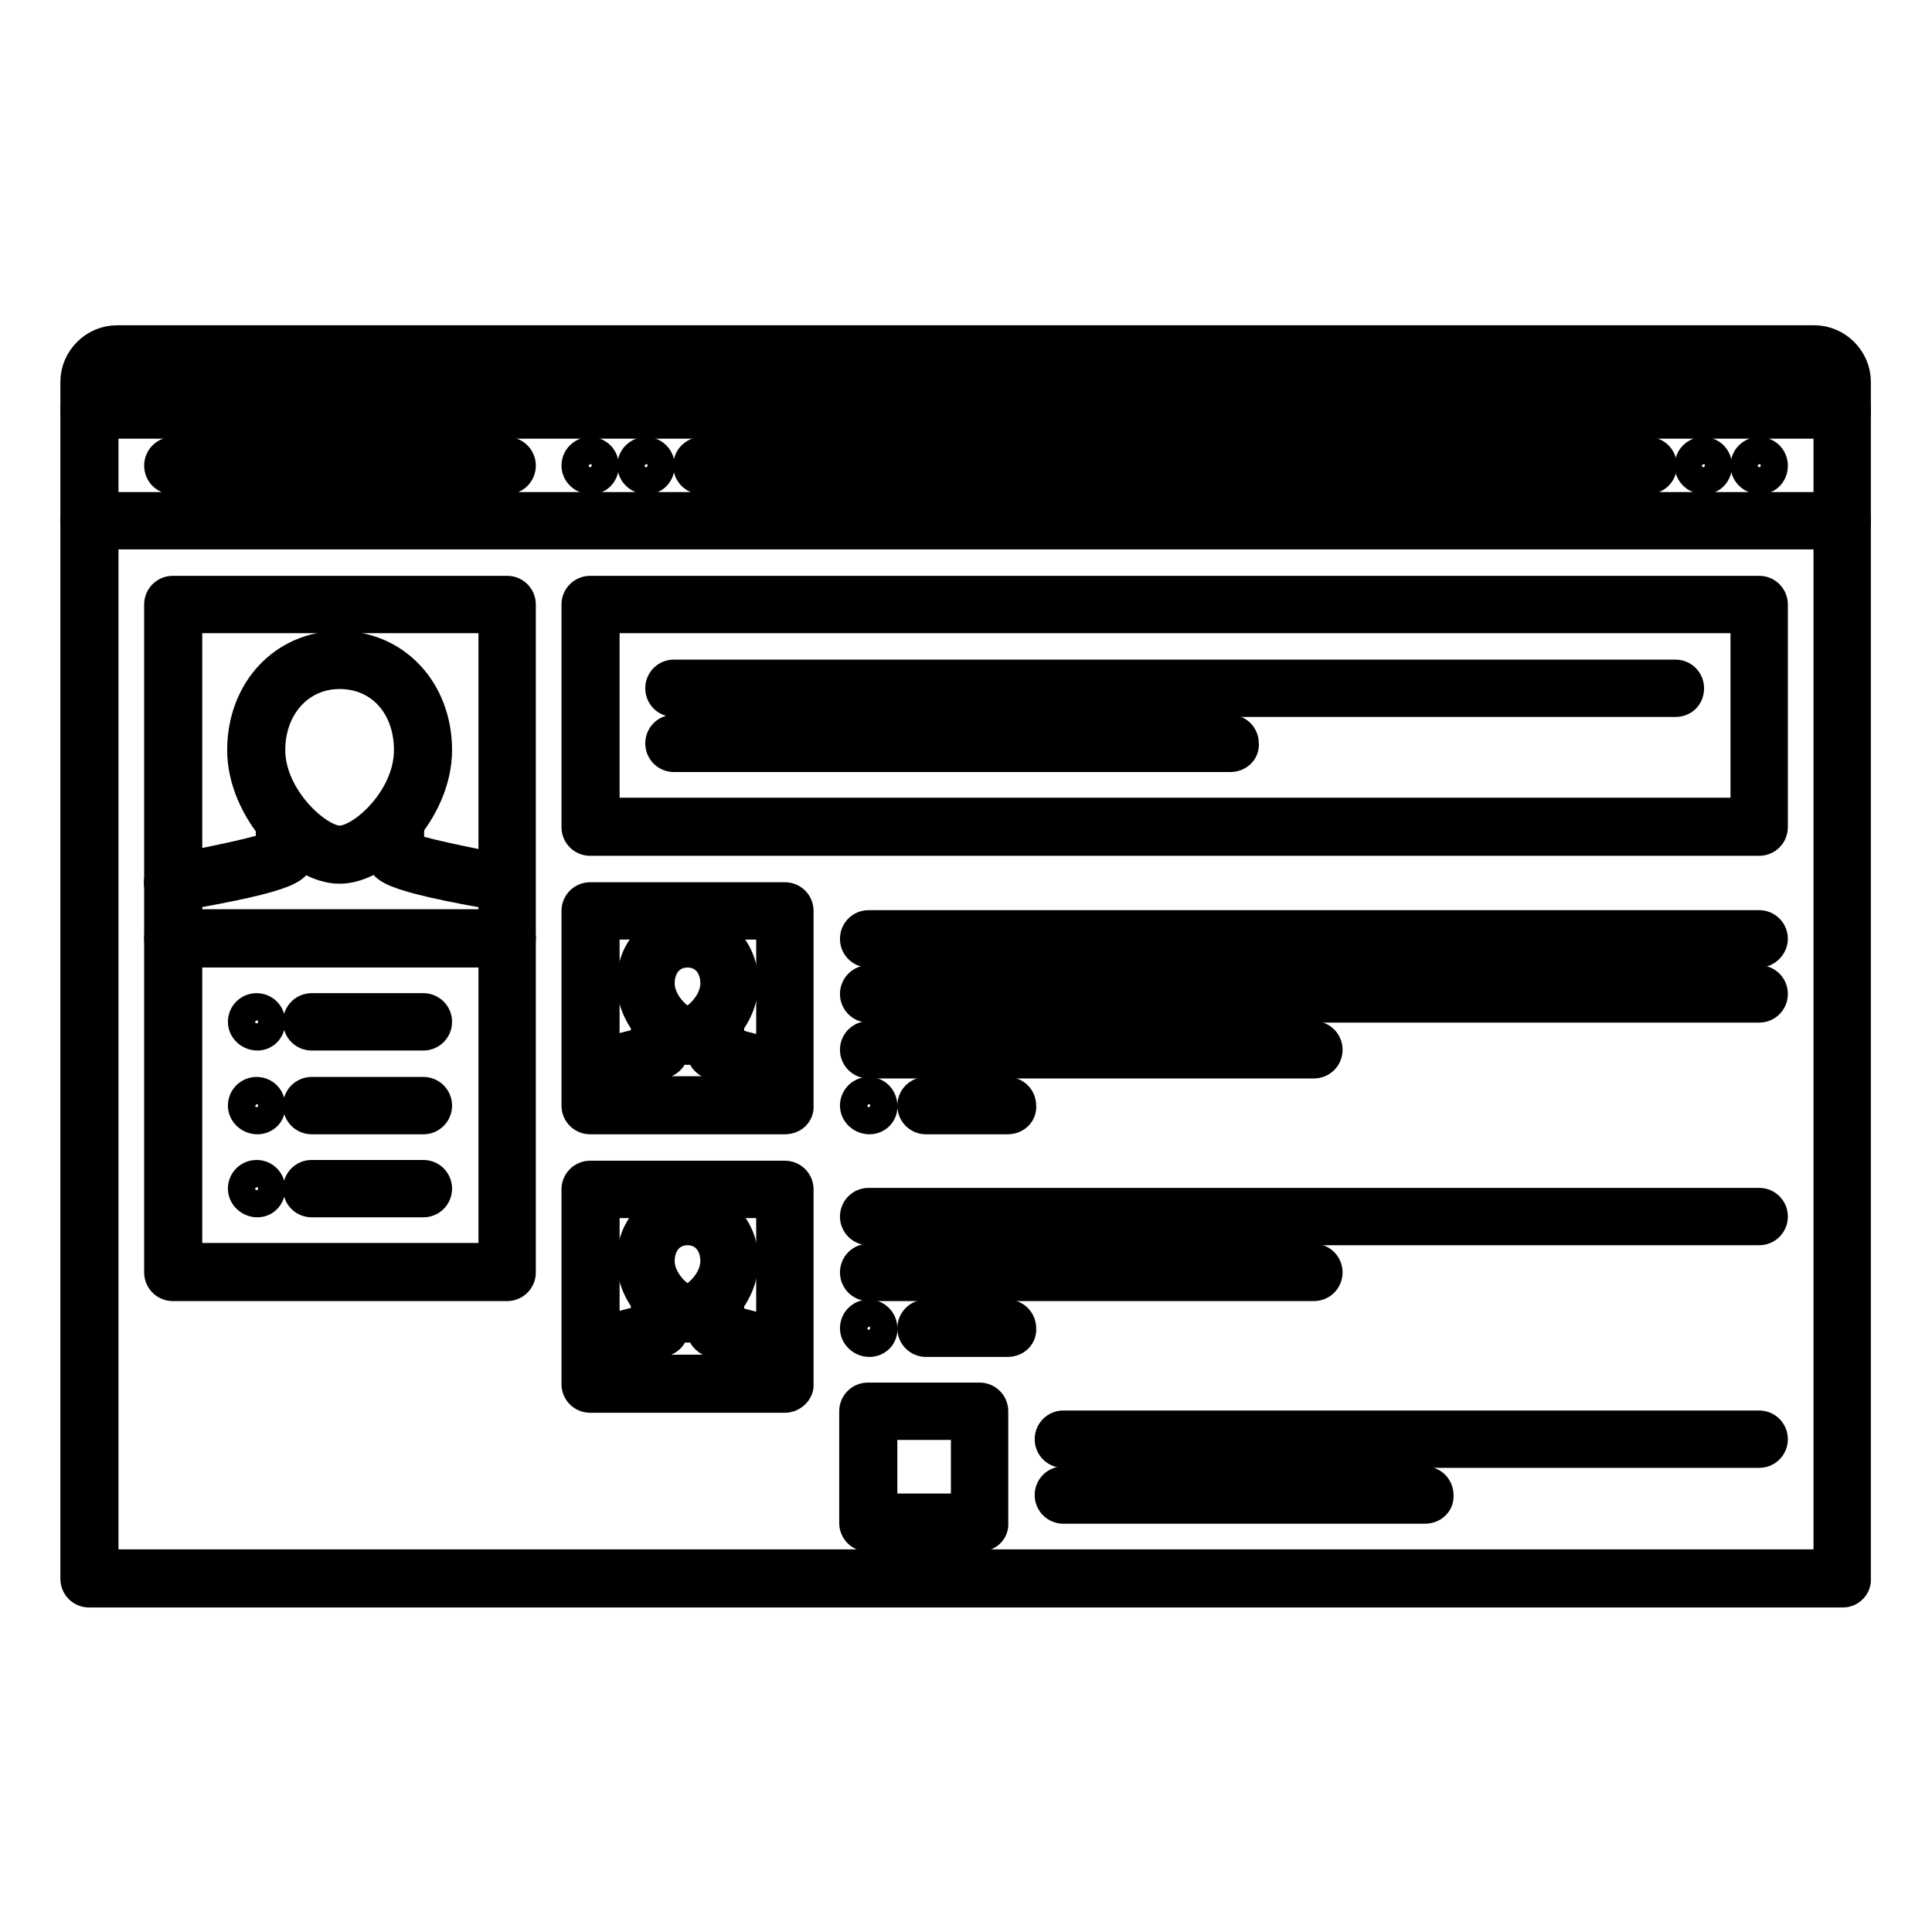
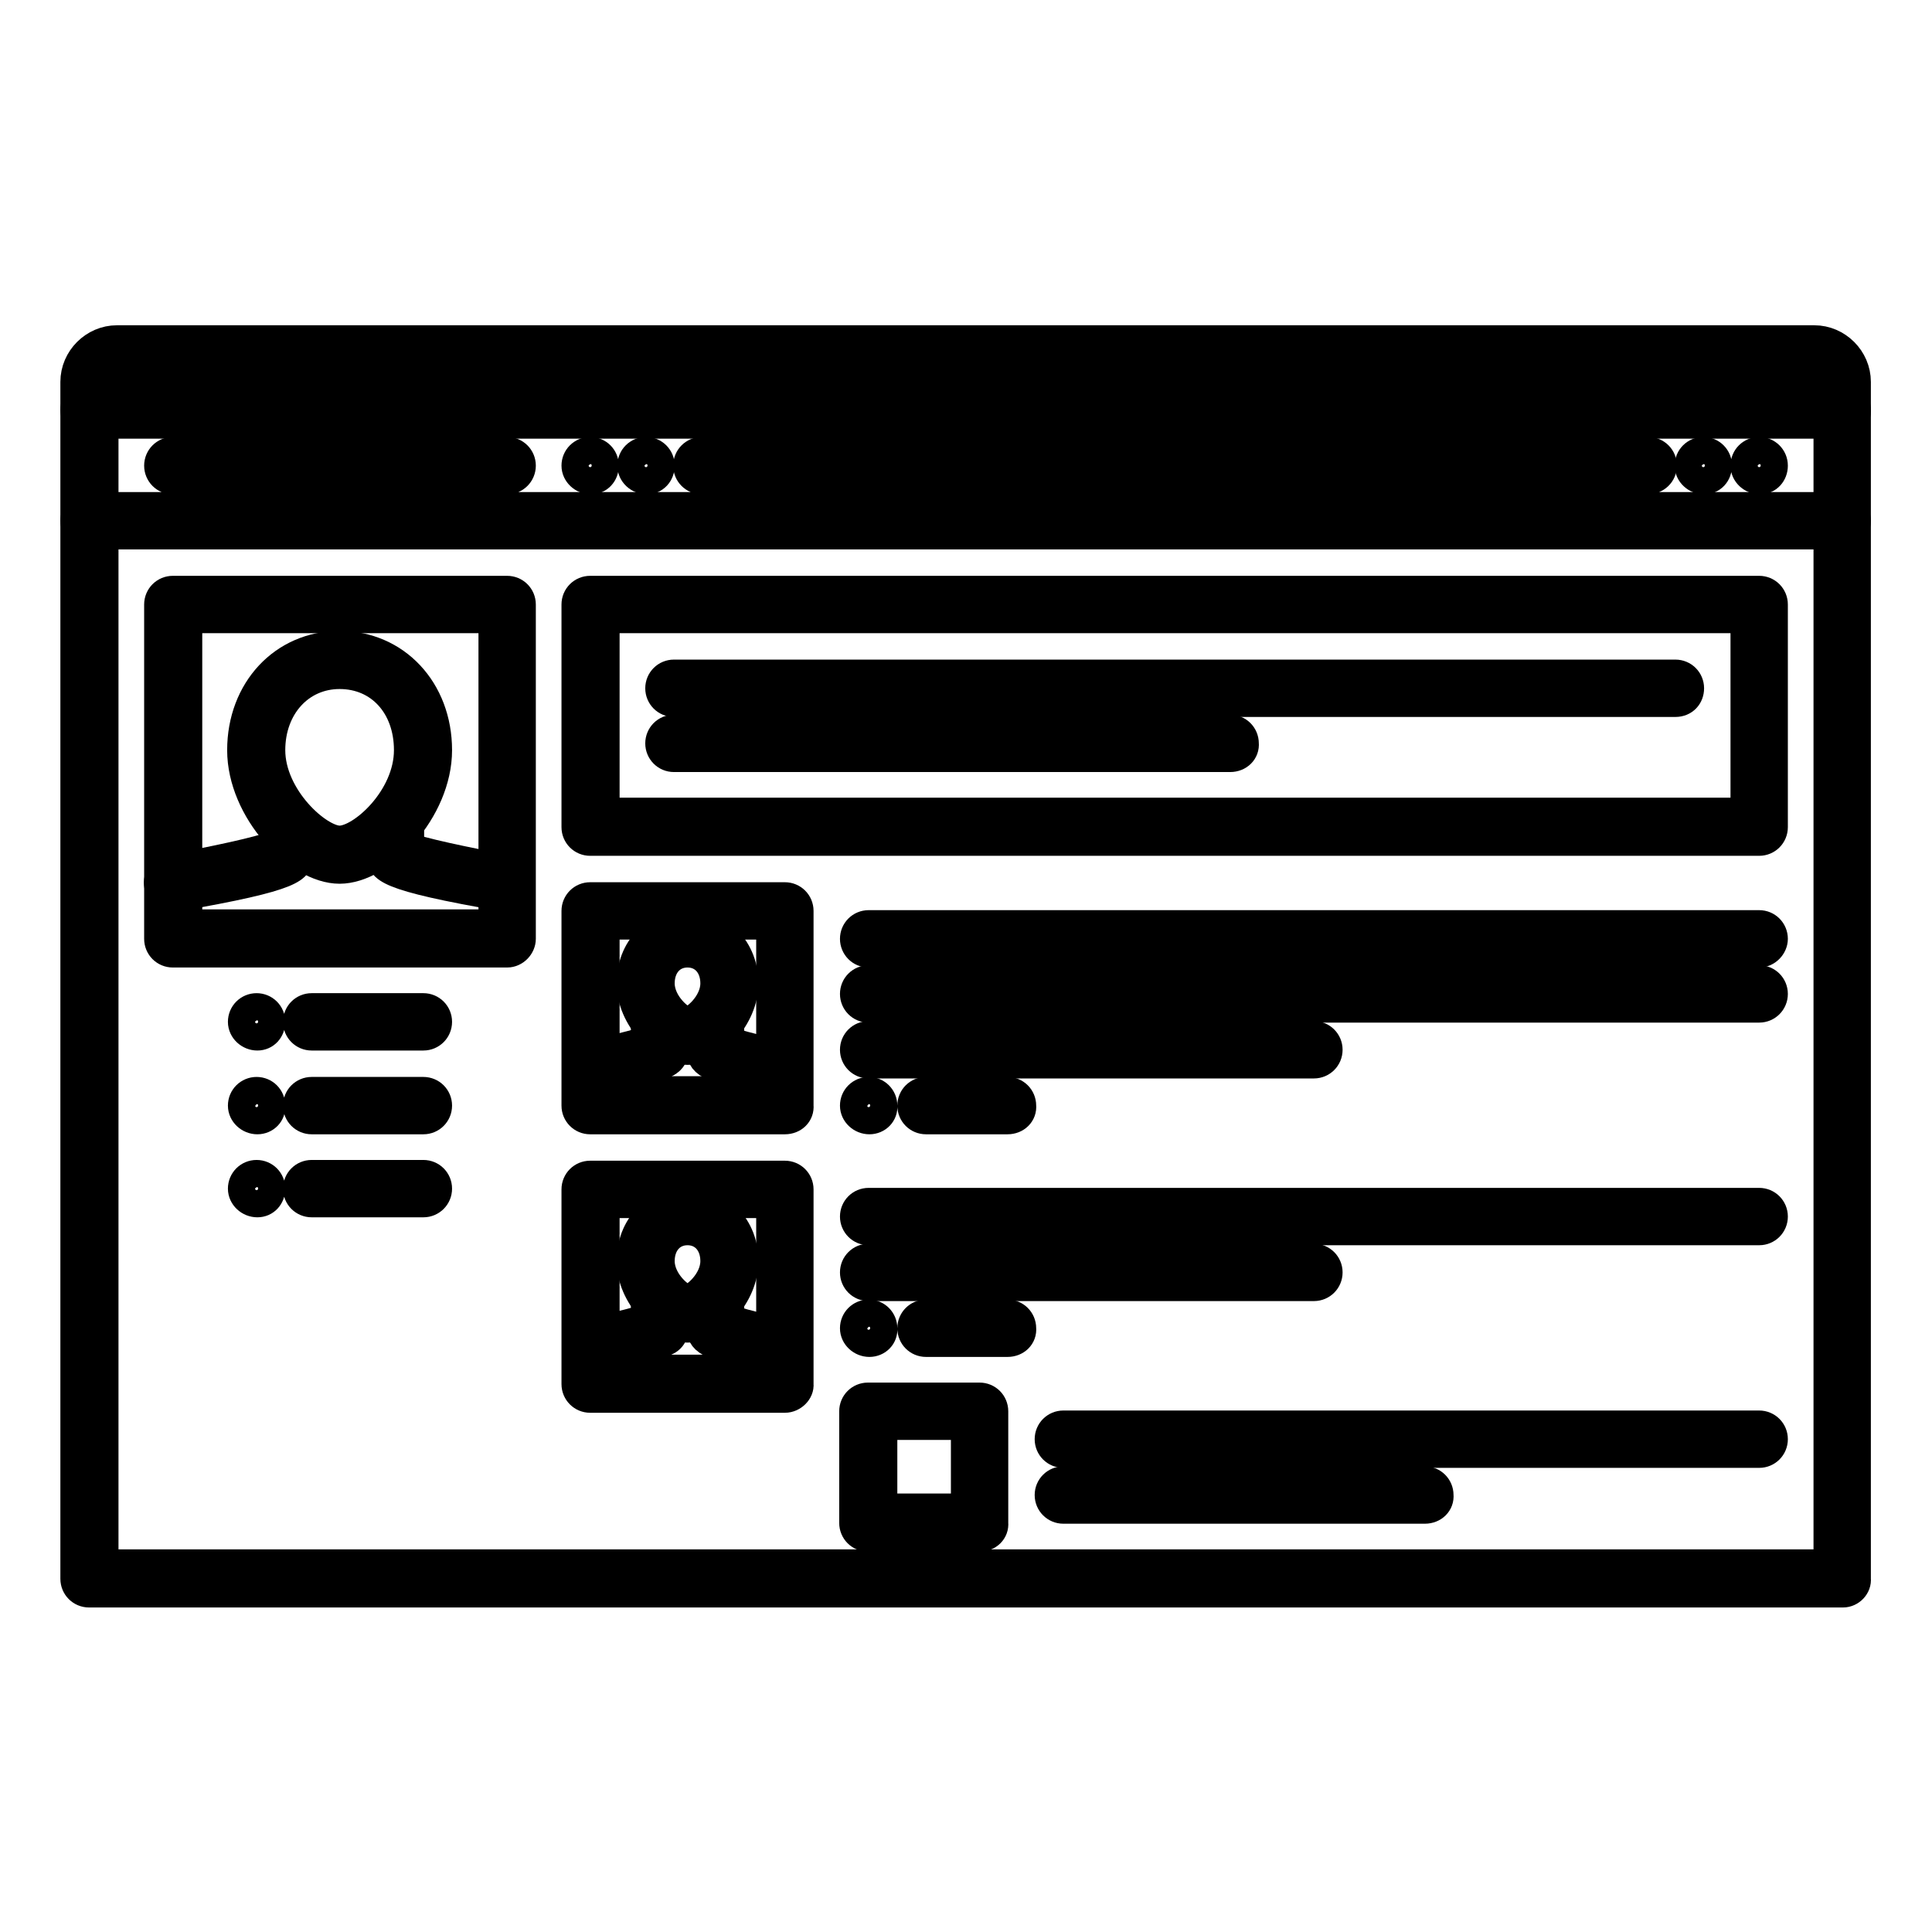
<svg xmlns="http://www.w3.org/2000/svg" version="1.1" x="0px" y="0px" viewBox="0 0 256 256" enable-background="new 0 0 256 256" xml:space="preserve">
  <g>
    <path stroke-width="4" fill-opacity="0" stroke="#000000" d="M78.3,63.5c-1,0-1.9-0.8-1.9-1.8s0.8-1.8,1.8-1.8h0c1,0,1.8,0.8,1.8,1.8S79.3,63.5,78.3,63.5z M85.7,63.5 c-1,0-1.9-0.8-1.9-1.8s0.8-1.8,1.8-1.8h0c1,0,1.8,0.8,1.8,1.8S86.7,63.5,85.7,63.5z M225.8,63.5c-1,0-1.9-0.8-1.9-1.8 s0.8-1.8,1.8-1.8h0c1,0,1.8,0.8,1.8,1.8S226.8,63.5,225.8,63.5z M233.2,63.5c-1,0-1.9-0.8-1.9-1.8s0.8-1.8,1.8-1.8h0 c1,0,1.8,0.8,1.8,1.8S234.2,63.5,233.2,63.5z M67.2,126.2H22.9c-1,0-1.8-0.8-1.8-1.8c0,0,0,0,0,0V80.1c0-1,0.8-1.8,1.8-1.8 c0,0,0,0,0,0h44.3c1,0,1.8,0.8,1.8,1.8c0,0,0,0,0,0v44.3C69,125.3,68.2,126.2,67.2,126.2C67.2,126.2,67.2,126.2,67.2,126.2z  M24.8,122.5h40.6V81.9H24.8V122.5z M19.3,52.4c-1,0-1.9-0.8-1.9-1.8s0.8-1.8,1.8-1.8h0c1,0,1.8,0.8,1.8,1.8 C21.2,51.6,20.3,52.4,19.3,52.4z M26.7,52.4c-1,0-1.9-0.8-1.9-1.8s0.8-1.8,1.8-1.8h0c1,0,1.8,0.8,1.8,1.8 C28.5,51.6,27.7,52.4,26.7,52.4z M34.1,52.4c-1,0-1.9-0.8-1.9-1.8s0.8-1.8,1.8-1.8h0c1,0,1.8,0.8,1.8,1.8 C35.9,51.6,35.1,52.4,34.1,52.4z" />
    <path stroke-width="4" fill-opacity="0" stroke="#000000" d="M244.2,56.1H11.8c-1,0-1.8-0.8-1.8-1.8c0,0,0,0,0,0v-3.7c0-3,2.5-5.5,5.5-5.5h224.9c3,0,5.5,2.5,5.5,5.5 v3.7C246,55.3,245.2,56.1,244.2,56.1C244.2,56.1,244.2,56.1,244.2,56.1L244.2,56.1z M13.7,52.4h228.6v-1.8c0-1-0.8-1.8-1.8-1.8 H15.5c-1,0-1.8,0.8-1.8,1.8V52.4z" />
    <path stroke-width="4" fill-opacity="0" stroke="#000000" d="M244.2,211H11.8c-1,0-1.8-0.8-1.8-1.8v0V54.3c0-1,0.8-1.8,1.8-1.8c0,0,0,0,0,0h232.3c1,0,1.8,0.8,1.8,1.8 c0,0,0,0,0,0v154.9C246,210.1,245.2,211,244.2,211C244.2,211,244.2,211,244.2,211z M13.7,207.3h228.6V56.1H13.7V207.3z" />
    <path stroke-width="4" fill-opacity="0" stroke="#000000" d="M45,115.1c-5.5,0-12.9-7.8-12.9-15.7c0-7.9,5.5-13.8,12.9-13.8c7.4,0,12.9,5.9,12.9,13.8 C57.9,107.3,50.5,115.1,45,115.1z M45,89.3c-5.3,0-9.2,4.3-9.2,10.1c0,6.3,6.3,12,9.2,12c3,0,9.2-5.6,9.2-12 C54.2,93.5,50.4,89.3,45,89.3z" />
    <path stroke-width="4" fill-opacity="0" stroke="#000000" d="M67.2,118.8c-0.1,0-0.2,0-0.3,0c-16.3-2.8-16.3-3.9-16.3-5.5c0-1,0.8-1.8,1.8-1.8c0.5,0,1.1,0.2,1.4,0.7 c1.5,0.7,8.1,2.1,13.6,3.1c1,0.2,1.7,1.1,1.5,2.1c0,0,0,0,0,0C68.8,118.1,68.1,118.8,67.2,118.8L67.2,118.8z" />
    <path stroke-width="4" fill-opacity="0" stroke="#000000" d="M52.4,115.1c-1,0-1.8-0.8-1.8-1.8c0,0,0,0,0,0v-4.5c0-1,0.8-1.8,1.8-1.8s1.8,0.8,1.8,1.8v4.5 C54.3,114.3,53.4,115.1,52.4,115.1C52.4,115.1,52.4,115.1,52.4,115.1z M22.9,118.8c-0.9,0-1.7-0.6-1.8-1.5c-0.2-1,0.5-2,1.5-2.1 c0,0,0,0,0,0c5.5-1,12.1-2.4,13.6-3.1c0.7-0.8,1.8-0.9,2.6-0.2c0.4,0.4,0.7,0.9,0.7,1.4c0,1.6,0,2.7-16.3,5.5 C23.1,118.8,23,118.8,22.9,118.8z" />
-     <path stroke-width="4" fill-opacity="0" stroke="#000000" d="M37.7,115.1c-1,0-1.8-0.8-1.8-1.8c0,0,0,0,0,0v-4.5c0-1,0.8-1.8,1.8-1.8c0,0,0,0,0,0c1,0,1.8,0.8,1.8,1.8 c0,0,0,0,0,0v4.5C39.5,114.3,38.7,115.1,37.7,115.1C37.7,115.1,37.7,115.1,37.7,115.1z M67.2,170.4H22.9c-1,0-1.8-0.8-1.8-1.8 c0,0,0,0,0,0v-44.3c0-1,0.8-1.8,1.8-1.8c0,0,0,0,0,0h44.3c1,0,1.8,0.8,1.8,1.8c0,0,0,0,0,0v44.3C69,169.6,68.2,170.4,67.2,170.4 C67.2,170.4,67.2,170.4,67.2,170.4z M24.8,166.7h40.6v-40.6H24.8V166.7z" />
    <path stroke-width="4" fill-opacity="0" stroke="#000000" d="M34.1,137.2c-1,0-1.9-0.8-1.9-1.8s0.8-1.8,1.8-1.8h0c1,0,1.8,0.8,1.8,1.8S35.1,137.2,34.1,137.2z  M56.1,137.2H41.3c-1,0-1.8-0.8-1.8-1.8s0.8-1.8,1.8-1.8h14.8c1,0,1.8,0.8,1.8,1.8S57.1,137.2,56.1,137.2z M34.1,148.3 c-1,0-1.9-0.8-1.9-1.8s0.8-1.8,1.8-1.8h0c1,0,1.8,0.8,1.8,1.8C35.9,147.5,35.1,148.3,34.1,148.3z M56.1,148.3H41.3 c-1,0-1.8-0.8-1.8-1.8v0c0-1,0.8-1.8,1.8-1.8c0,0,0,0,0,0h14.8c1,0,1.8,0.8,1.8,1.8v0C57.9,147.5,57.1,148.3,56.1,148.3 C56.1,148.3,56.1,148.3,56.1,148.3z M34.1,159.3c-1,0-1.9-0.8-1.9-1.8s0.8-1.8,1.8-1.8h0c1,0,1.8,0.8,1.8,1.8 S35.1,159.3,34.1,159.3z M56.1,159.3H41.3c-1,0-1.8-0.8-1.8-1.8s0.8-1.8,1.8-1.8h14.8c1,0,1.8,0.8,1.8,1.8S57.1,159.3,56.1,159.3z  M244.2,70.8H11.8c-1,0-1.8-0.8-1.8-1.8s0.8-1.8,1.8-1.8h232.3c1,0,1.8,0.8,1.8,1.8S245.2,70.8,244.2,70.8z M67.2,63.5H22.9 c-1,0-1.8-0.8-1.8-1.8s0.8-1.8,1.8-1.8h44.3c1,0,1.8,0.8,1.8,1.8S68.2,63.5,67.2,63.5z M233.1,111.4H78.2c-1,0-1.8-0.8-1.8-1.8 c0,0,0,0,0,0V80.1c0-1,0.8-1.8,1.8-1.8c0,0,0,0,0,0h154.9c1,0,1.8,0.8,1.8,1.8v29.5C234.9,110.6,234.1,111.4,233.1,111.4 L233.1,111.4z M80.1,107.7h151.2V81.9H80.1V107.7z M218.3,63.5H93c-1,0-1.8-0.8-1.8-1.8s0.8-1.8,1.8-1.8h125.4c1,0,1.8,0.8,1.8,1.8 S219.4,63.5,218.3,63.5L218.3,63.5z M91.1,139.1c-3.2,0-7.4-4.3-7.4-8.8c0-4.5,3.2-7.8,7.4-7.8c4.2,0,7.4,3.4,7.4,7.8 C98.5,134.8,94.3,139.1,91.1,139.1z M91.1,126.2c-2.2,0-3.7,1.7-3.7,4.1c0,2.8,2.8,5.1,3.7,5.1c0.9,0,3.7-2.3,3.7-5.1 C94.8,127.9,93.3,126.2,91.1,126.2z" />
    <path stroke-width="4" fill-opacity="0" stroke="#000000" d="M101.7,143.1c-0.1,0-0.3,0-0.4,0c-7.9-1.7-8.3-2.5-8.3-4c0-1,0.8-1.8,1.8-1.8c0,0,0,0,0,0 c0.6,0,1.1,0.2,1.4,0.6c0.9,0.4,3.6,1.1,5.8,1.6c1,0.2,1.6,1.2,1.4,2.2C103.3,142.5,102.5,143.1,101.7,143.1z" />
-     <path stroke-width="4" fill-opacity="0" stroke="#000000" d="M94.8,140.9c-1,0-1.8-0.8-1.8-1.8c0,0,0,0,0,0v-4.1c0-1,0.8-1.8,1.8-1.8c0,0,0,0,0,0c1,0,1.8,0.8,1.8,1.8 c0,0,0,0,0,0v4.1C96.7,140.1,95.8,140.9,94.8,140.9C94.8,140.9,94.8,140.9,94.8,140.9z M80.6,143.1c-0.9,0-1.6-0.6-1.8-1.5 c-0.2-1,0.4-2,1.4-2.2c2.2-0.5,5-1.2,5.8-1.6c0.7-0.8,1.8-0.9,2.6-0.2c0.4,0.4,0.6,0.9,0.6,1.4c0,1.4-0.4,2.3-8.3,4 C80.9,143.1,80.7,143.1,80.6,143.1z" />
+     <path stroke-width="4" fill-opacity="0" stroke="#000000" d="M94.8,140.9c-1,0-1.8-0.8-1.8-1.8c0,0,0,0,0,0v-4.1c0-1,0.8-1.8,1.8-1.8c0,0,0,0,0,0c1,0,1.8,0.8,1.8,1.8 c0,0,0,0,0,0v4.1C96.7,140.1,95.8,140.9,94.8,140.9C94.8,140.9,94.8,140.9,94.8,140.9M80.6,143.1c-0.9,0-1.6-0.6-1.8-1.5 c-0.2-1,0.4-2,1.4-2.2c2.2-0.5,5-1.2,5.8-1.6c0.7-0.8,1.8-0.9,2.6-0.2c0.4,0.4,0.6,0.9,0.6,1.4c0,1.4-0.4,2.3-8.3,4 C80.9,143.1,80.7,143.1,80.6,143.1z" />
    <path stroke-width="4" fill-opacity="0" stroke="#000000" d="M87.4,140.9c-1,0-1.8-0.8-1.8-1.8c0,0,0,0,0,0v-4.1c0-1,0.8-1.8,1.8-1.8c0,0,0,0,0,0c1,0,1.8,0.8,1.8,1.8 c0,0,0,0,0,0v4.1C89.3,140.1,88.5,140.9,87.4,140.9C87.4,140.9,87.4,140.9,87.4,140.9z" />
    <path stroke-width="4" fill-opacity="0" stroke="#000000" d="M104,148.3H78.2c-1,0-1.8-0.8-1.8-1.8v0v-25.8c0-1,0.8-1.8,1.8-1.8c0,0,0,0,0,0H104c1,0,1.8,0.8,1.8,1.8 c0,0,0,0,0,0v25.8C105.9,147.5,105.1,148.3,104,148.3C104,148.3,104,148.3,104,148.3z M80.1,144.6h22.1v-22.1H80.1V144.6z" />
    <path stroke-width="4" fill-opacity="0" stroke="#000000" d="M233.1,126.2h-118c-1,0-1.8-0.8-1.8-1.8c0,0,0,0,0,0c0-1,0.8-1.8,1.8-1.8c0,0,0,0,0,0h118 c1,0,1.8,0.8,1.8,1.8C234.9,125.3,234.1,126.2,233.1,126.2L233.1,126.2z" />
    <path stroke-width="4" fill-opacity="0" stroke="#000000" d="M233.1,133.5h-118c-1,0-1.8-0.8-1.8-1.8c0,0,0,0,0,0c0-1,0.8-1.8,1.8-1.8c0,0,0,0,0,0h118 c1,0,1.8,0.8,1.8,1.8C234.9,132.7,234.1,133.5,233.1,133.5L233.1,133.5z" />
    <path stroke-width="4" fill-opacity="0" stroke="#000000" d="M174.1,140.9h-59c-1,0-1.8-0.8-1.8-1.8c0,0,0,0,0,0c0-1,0.8-1.8,1.8-1.8c0,0,0,0,0,0h59 c1,0,1.8,0.8,1.8,1.8C175.9,140.1,175.1,140.9,174.1,140.9L174.1,140.9z" />
    <path stroke-width="4" fill-opacity="0" stroke="#000000" d="M91.1,175.9c-3.2,0-7.4-4.3-7.4-8.8c0-4.5,3.2-7.8,7.4-7.8c4.2,0,7.4,3.4,7.4,7.8 C98.5,171.7,94.3,175.9,91.1,175.9z M91.1,163c-2.2,0-3.7,1.7-3.7,4.1c0,2.8,2.8,5.1,3.7,5.1c0.9,0,3.7-2.3,3.7-5.1 C94.8,164.7,93.3,163,91.1,163z" />
    <path stroke-width="4" fill-opacity="0" stroke="#000000" d="M101.7,179.9c-0.1,0-0.3,0-0.4,0c-7.9-1.7-8.3-2.5-8.3-4c0-1,0.8-1.8,1.8-1.8c0,0,0,0,0,0 c0.6,0,1.1,0.2,1.4,0.6c0.9,0.4,3.6,1.1,5.8,1.6c1,0.2,1.6,1.2,1.4,2.2C103.3,179.3,102.5,179.9,101.7,179.9z" />
    <path stroke-width="4" fill-opacity="0" stroke="#000000" d="M94.8,177.8c-1,0-1.8-0.8-1.8-1.8c0,0,0,0,0,0v-4.1c0-1,0.8-1.8,1.8-1.8c0,0,0,0,0,0c1,0,1.8,0.8,1.8,1.8 c0,0,0,0,0,0v4.1C96.7,177,95.8,177.8,94.8,177.8C94.8,177.8,94.8,177.8,94.8,177.8z M80.6,179.9c-0.9,0-1.6-0.6-1.8-1.5 c-0.2-1,0.4-2,1.4-2.2c2.2-0.5,5-1.2,5.8-1.6c0.3-0.4,0.9-0.6,1.4-0.6c1,0,1.8,0.8,1.8,1.8c0,0,0,0,0,0c0,1.4-0.4,2.3-8.3,4 C80.9,179.9,80.7,179.9,80.6,179.9z" />
    <path stroke-width="4" fill-opacity="0" stroke="#000000" d="M87.4,177.8c-1,0-1.8-0.8-1.8-1.8c0,0,0,0,0,0v-4.1c0-1,0.8-1.8,1.8-1.8c0,0,0,0,0,0c1,0,1.8,0.8,1.8,1.8 c0,0,0,0,0,0v4.1C89.3,177,88.5,177.8,87.4,177.8C87.4,177.8,87.4,177.8,87.4,177.8z" />
    <path stroke-width="4" fill-opacity="0" stroke="#000000" d="M104,185.2H78.2c-1,0-1.8-0.8-1.8-1.8c0,0,0,0,0,0v-25.8c0-1,0.8-1.8,1.8-1.8c0,0,0,0,0,0H104 c1,0,1.8,0.8,1.8,1.8c0,0,0,0,0,0v25.8C105.9,184.3,105,185.2,104,185.2z M80.1,181.5h22.1v-22.1H80.1V181.5L80.1,181.5z" />
    <path stroke-width="4" fill-opacity="0" stroke="#000000" d="M233.1,163h-118c-1,0-1.8-0.8-1.8-1.8c0,0,0,0,0,0c0-1,0.8-1.8,1.8-1.8c0,0,0,0,0,0h118 c1,0,1.8,0.8,1.8,1.8C234.9,162.2,234.1,163,233.1,163L233.1,163z" />
    <path stroke-width="4" fill-opacity="0" stroke="#000000" d="M174.1,170.4h-59c-1,0-1.8-0.8-1.8-1.8c0,0,0,0,0,0c0-1,0.8-1.8,1.8-1.8c0,0,0,0,0,0h59 c1,0,1.8,0.8,1.8,1.8C175.9,169.6,175.1,170.4,174.1,170.4L174.1,170.4z" />
    <path stroke-width="4" fill-opacity="0" stroke="#000000" d="M222,93H89.3c-1,0-1.8-0.8-1.8-1.8s0.8-1.8,1.8-1.8H222c1,0,1.8,0.8,1.8,1.8S223.1,93,222,93z" />
    <path stroke-width="4" fill-opacity="0" stroke="#000000" d="M163,100.3H89.3c-1,0-1.8-0.8-1.8-1.8c0-1,0.8-1.8,1.8-1.8H163c1,0,1.8,0.8,1.8,1.8 C164.9,99.5,164.1,100.3,163,100.3z" />
    <path stroke-width="4" fill-opacity="0" stroke="#000000" d="M129.8,203.6h-14.8c-1,0-1.8-0.8-1.8-1.8c0,0,0,0,0,0V187c0-1,0.8-1.8,1.8-1.8c0,0,0,0,0,0h14.8 c1,0,1.8,0.8,1.8,1.8v14.8C131.7,202.8,130.9,203.6,129.8,203.6C129.8,203.6,129.8,203.6,129.8,203.6z M116.9,199.9H128v-11.1 h-11.1V199.9z" />
    <path stroke-width="4" fill-opacity="0" stroke="#000000" d="M233.1,192.5h-92.2c-1,0-1.8-0.8-1.8-1.8c0-1,0.8-1.8,1.8-1.8c0,0,0,0,0,0h92.2c1,0,1.8,0.8,1.8,1.8 S234.1,192.5,233.1,192.5L233.1,192.5z" />
    <path stroke-width="4" fill-opacity="0" stroke="#000000" d="M188.8,199.9h-47.9c-1,0-1.8-0.8-1.8-1.8c0-1,0.8-1.8,1.8-1.8c0,0,0,0,0,0h47.9c1,0,1.8,0.8,1.8,1.8 C190.7,199.1,189.9,199.9,188.8,199.9C188.8,199.9,188.8,199.9,188.8,199.9z" />
    <path stroke-width="4" fill-opacity="0" stroke="#000000" d="M115.2,148.3c-1,0-1.9-0.8-1.9-1.8s0.8-1.8,1.8-1.8h0c1,0,1.8,0.8,1.8,1.8 C117,147.5,116.2,148.3,115.2,148.3z M133.5,148.3h-10.8c-1,0-1.8-0.8-1.8-1.8v0c0-1,0.8-1.8,1.8-1.8c0,0,0,0,0,0h10.8 c1,0,1.8,0.8,1.8,1.8C135.4,147.5,134.6,148.3,133.5,148.3C133.5,148.3,133.5,148.3,133.5,148.3z" />
    <path stroke-width="4" fill-opacity="0" stroke="#000000" d="M115.2,177.8c-1,0-1.9-0.8-1.9-1.8s0.8-1.8,1.8-1.8h0c1,0,1.8,0.8,1.8,1.8C117,177,116.2,177.8,115.2,177.8 z M133.5,177.8h-10.8c-1,0-1.8-0.8-1.8-1.8c0,0,0,0,0,0c0-1,0.8-1.8,1.8-1.8c0,0,0,0,0,0h10.8c1,0,1.8,0.8,1.8,1.8 C135.4,177,134.6,177.8,133.5,177.8C133.5,177.8,133.5,177.8,133.5,177.8z" />
  </g>
</svg>